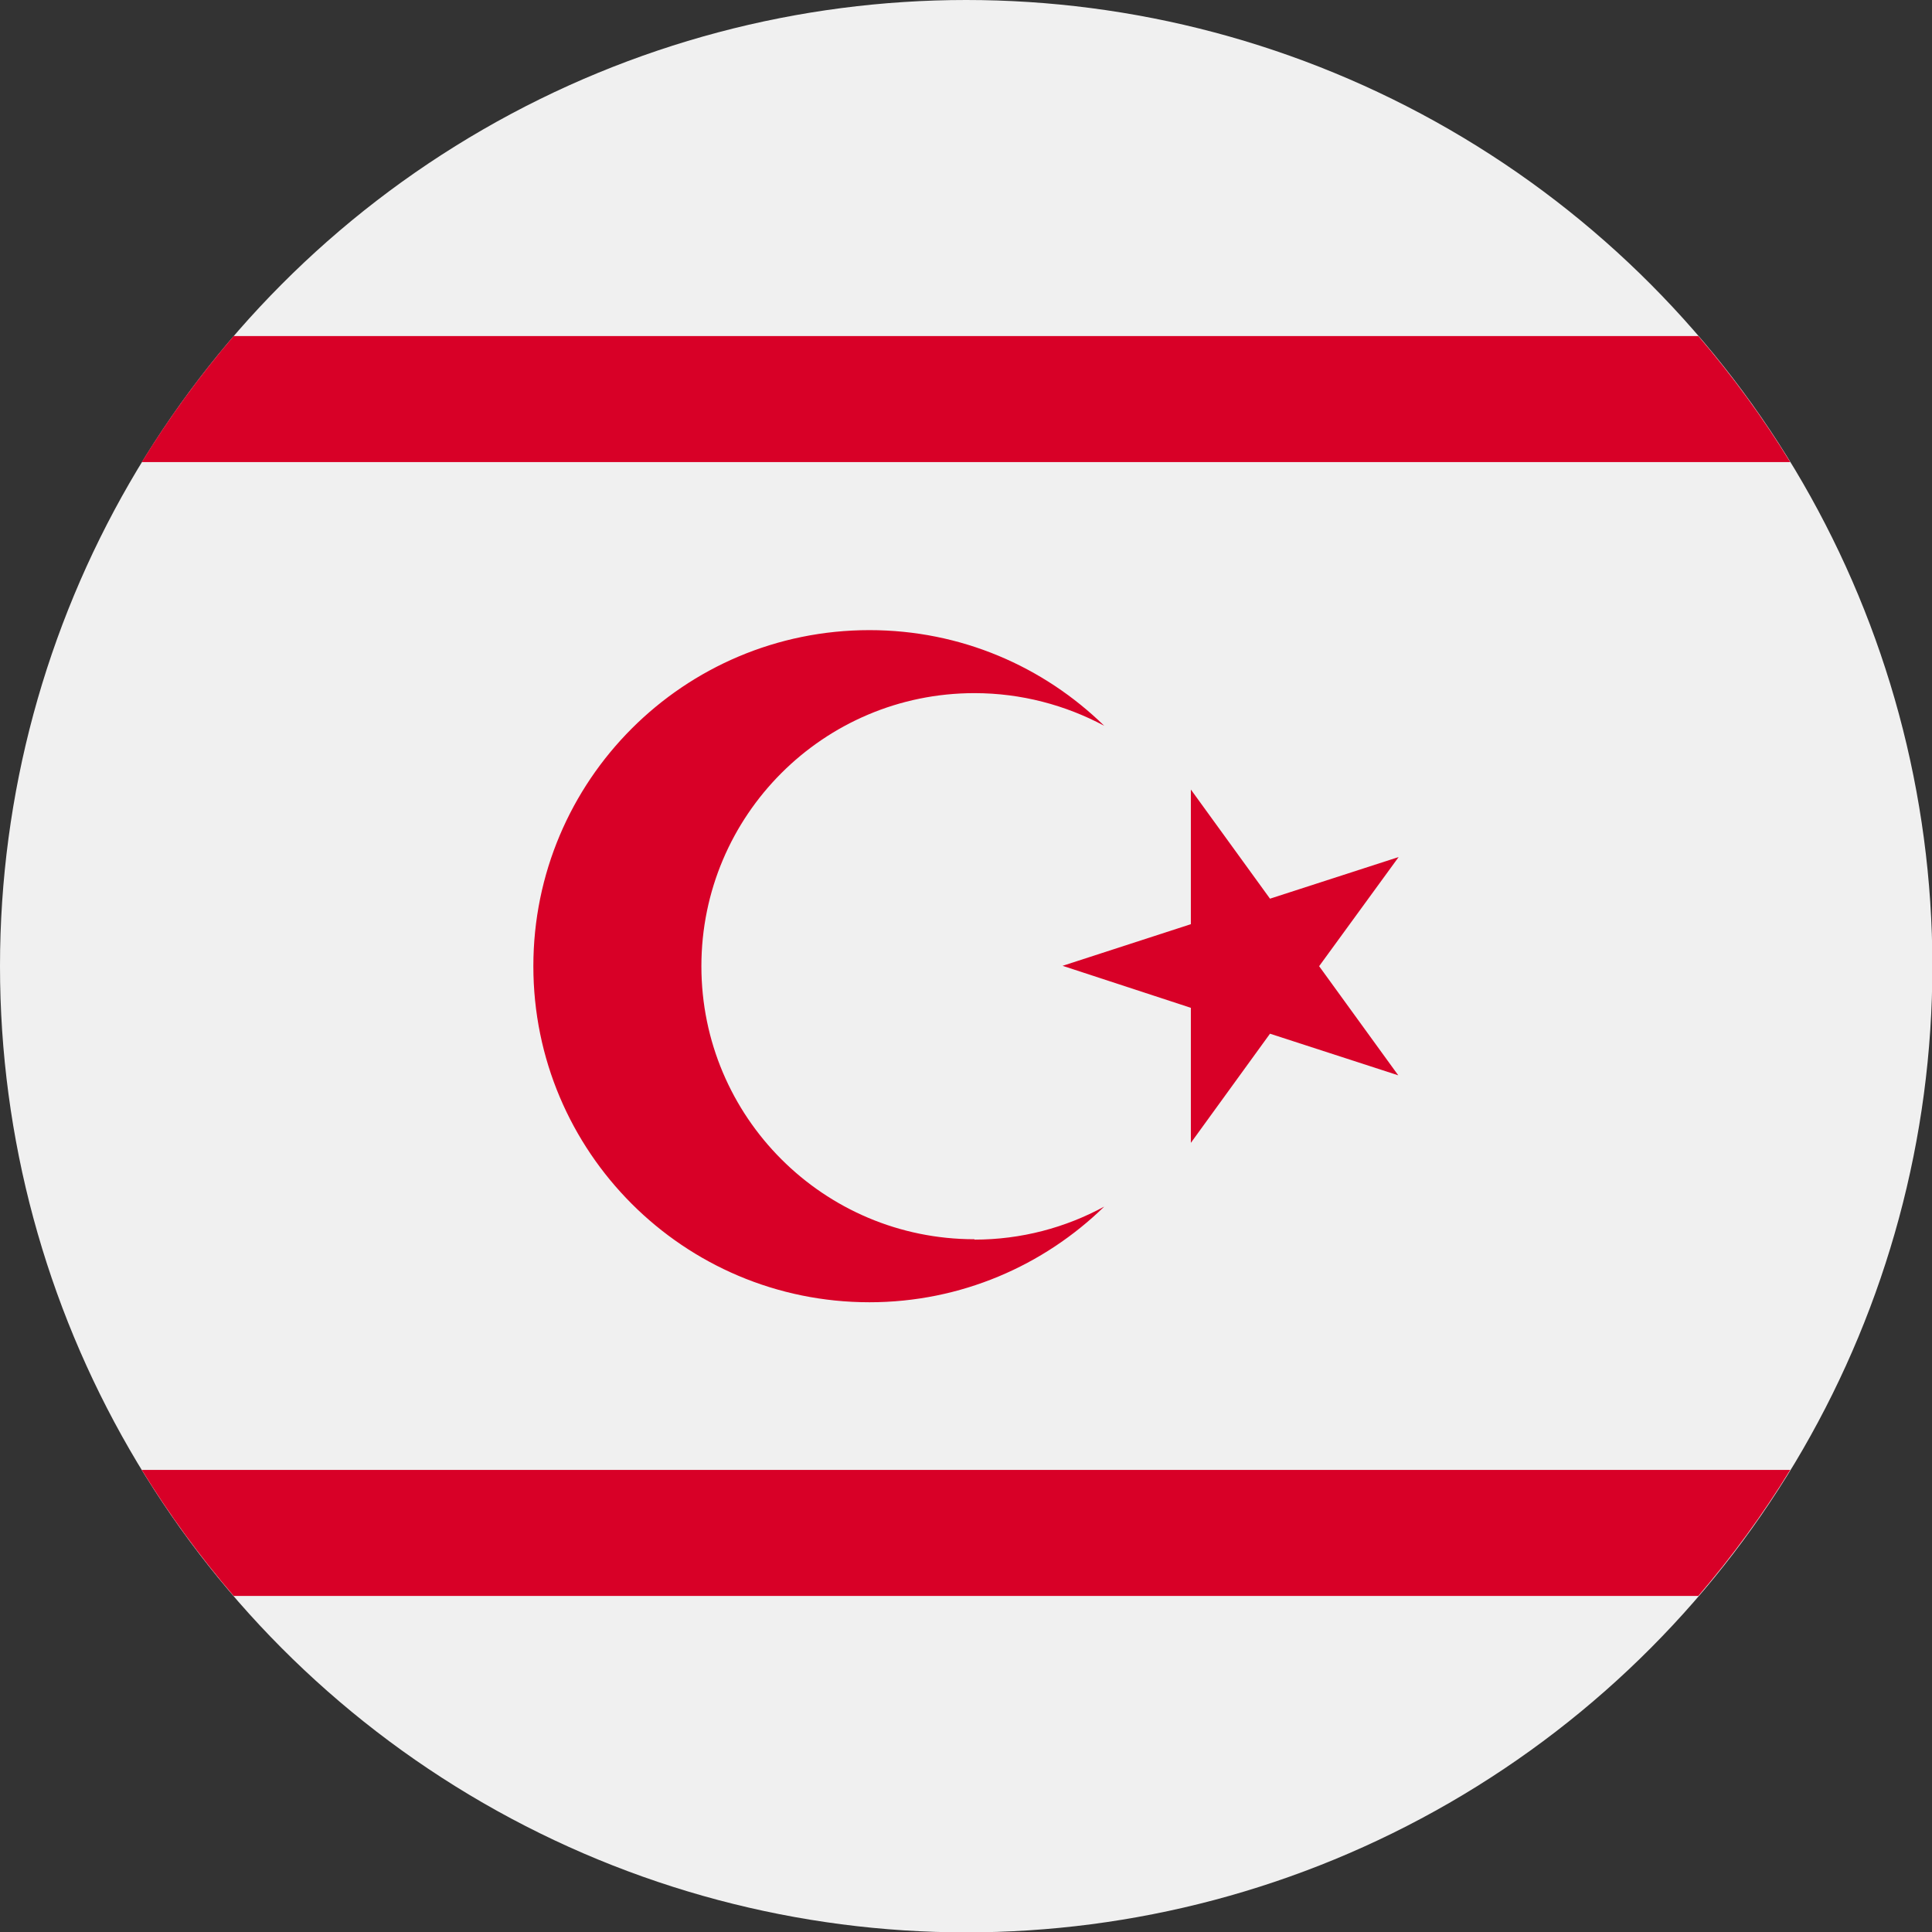
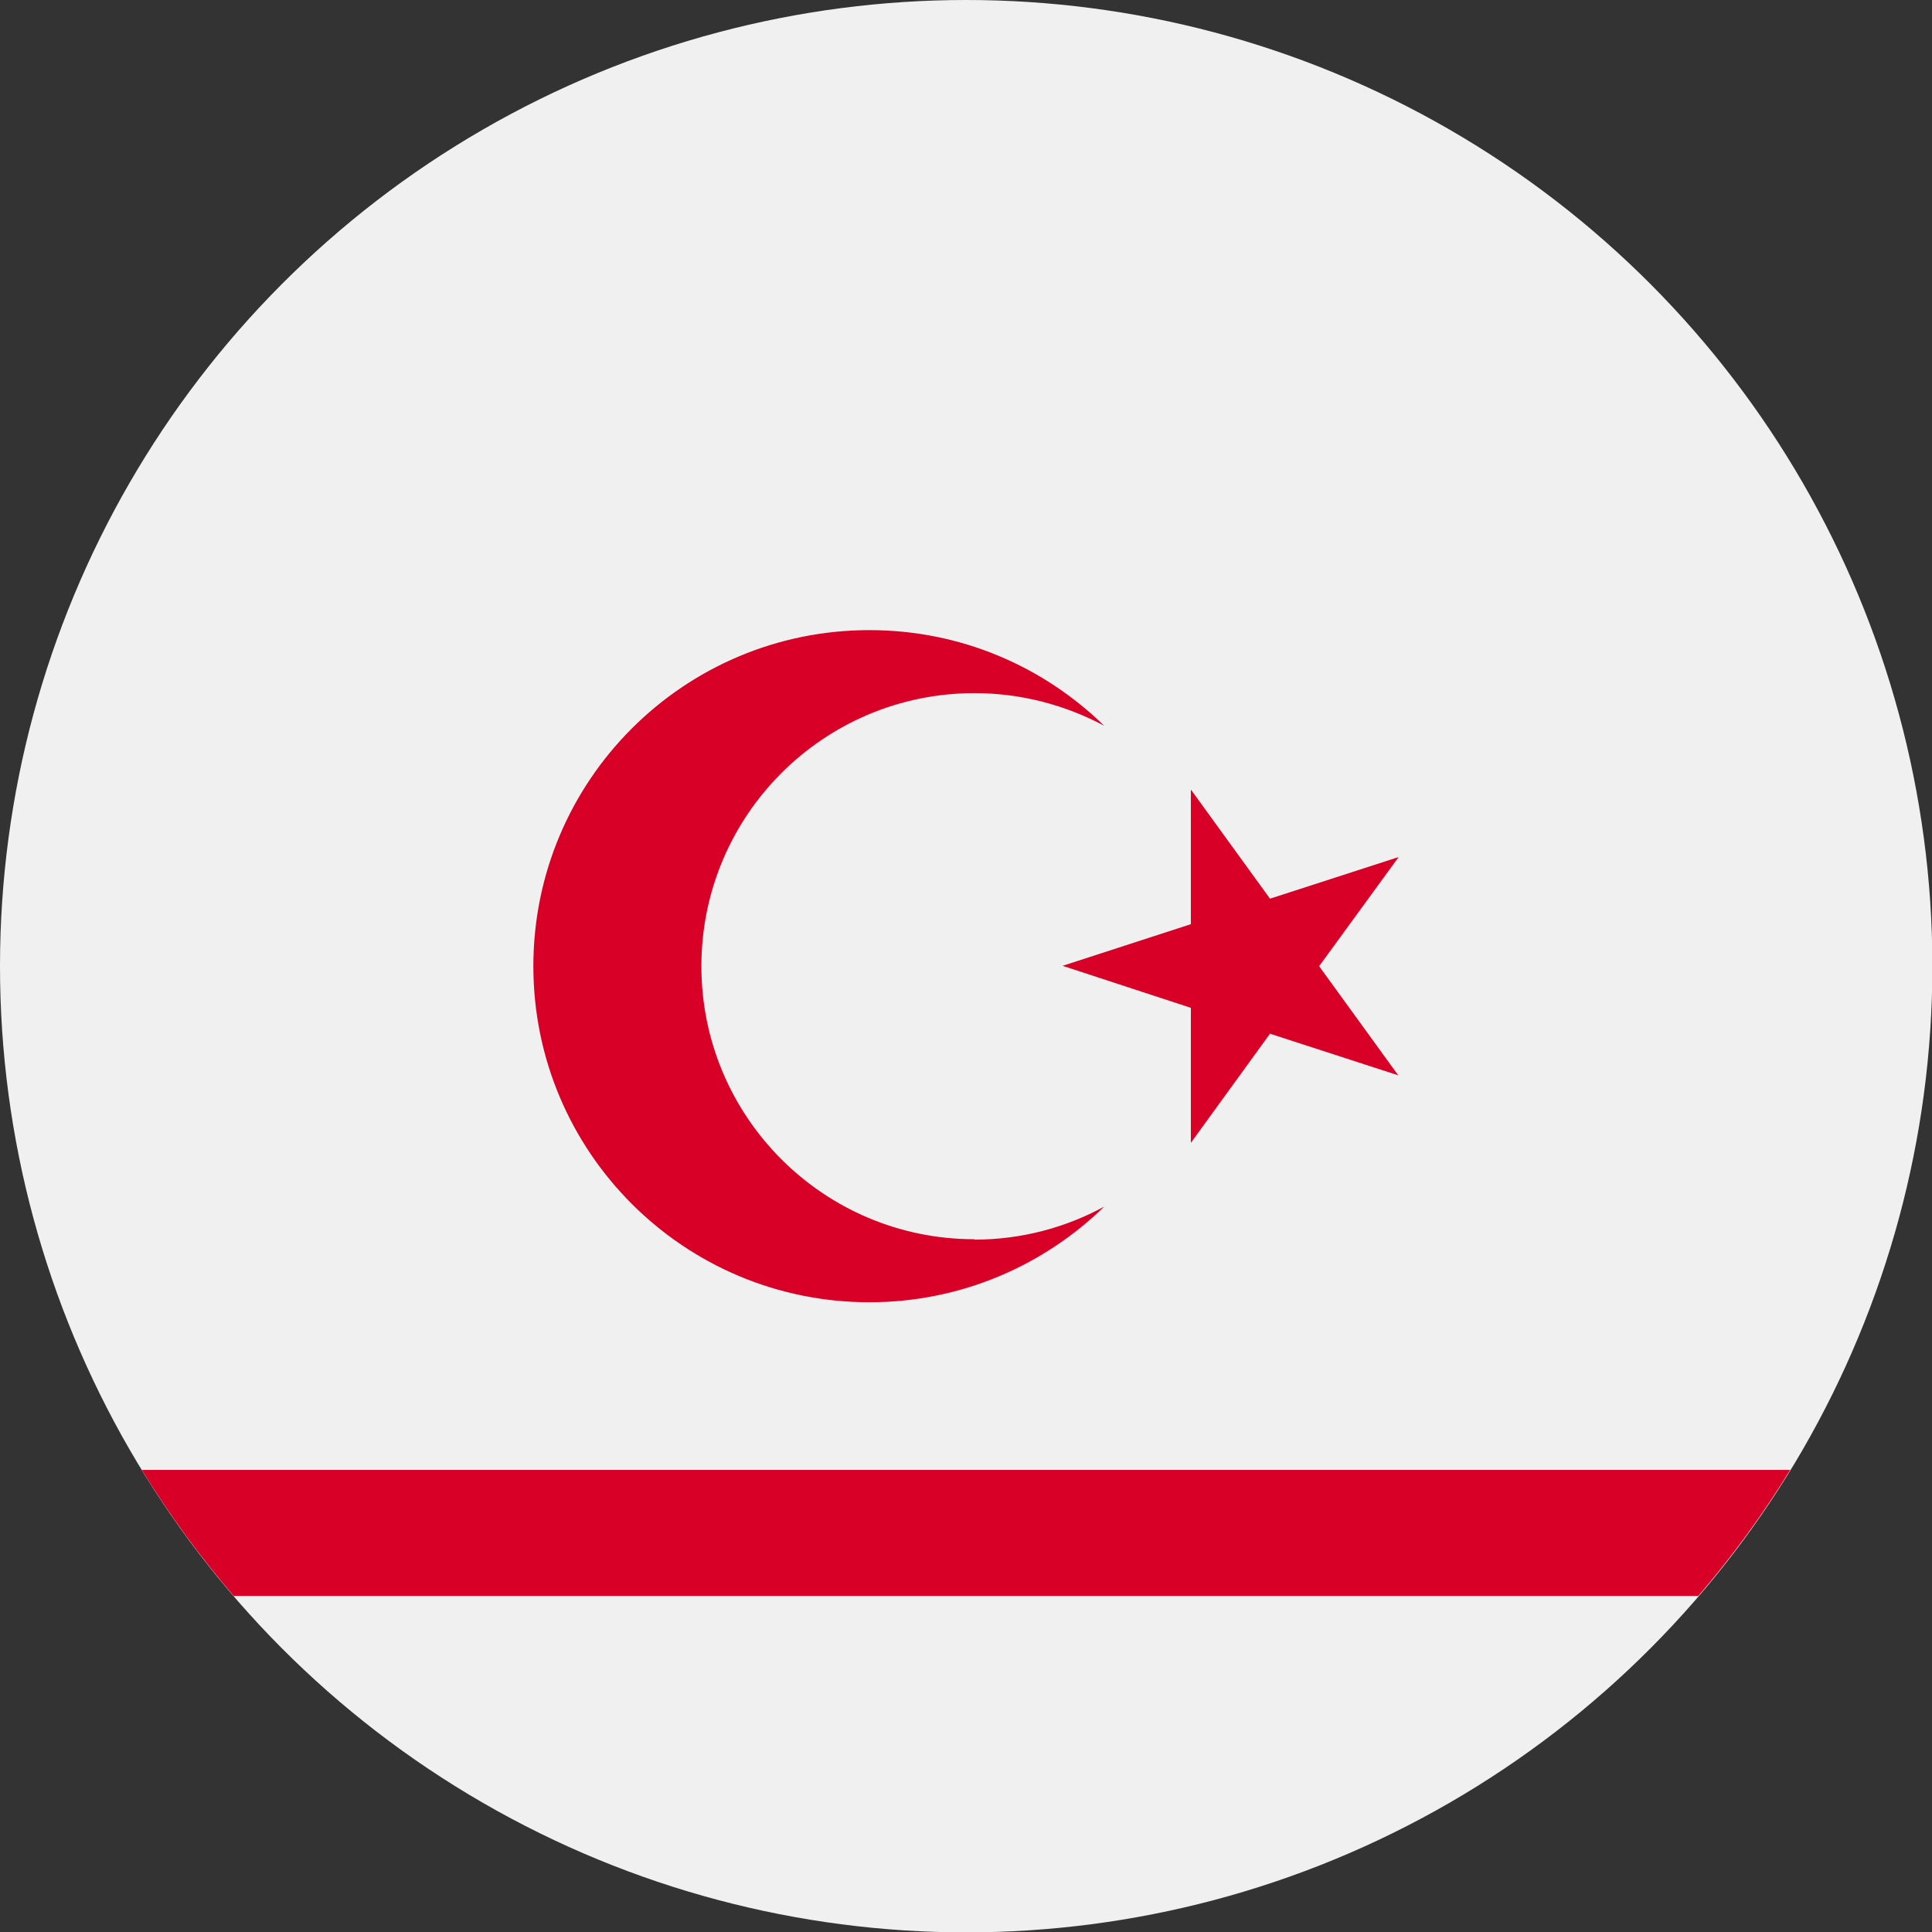
<svg xmlns="http://www.w3.org/2000/svg" xml:space="preserve" width="2480px" height="2480px" version="1.1" style="shape-rendering:geometricPrecision; text-rendering:geometricPrecision; image-rendering:optimizeQuality; fill-rule:evenodd; clip-rule:evenodd" viewBox="0 0 5151 5151">
  <rect x="0" y="0" width="5151" height="5151" fill="#333333" stroke="none" />
  <defs>
    <style type="text/css">
   
    .fil1 {fill:#D80027}
    .fil0 {fill:#F0F0F0}
   
  </style>
  </defs>
  <g id="Layer_x0020_1">
    <g id="_691968400">
      <circle class="fil0" cx="2576" cy="2576" r="2576" />
-       <path class="fil1" d="M623 896c-90,105 -172,217 -245,336l4395 0c-73,-119 -155,-231 -245,-336l-3905 0z" />
-       <path class="fil1" d="M623 4255l3905 0c90,-105 172,-217 245,-336l-4395 0c73,119 155,231 245,336z" />
+       <path class="fil1" d="M623 4255l3905 0c90,-105 172,-217 245,-336l-4395 0c73,119 155,231 245,336" />
      <g>
        <polygon class="fil1" points="3175,2105 3386,2396 3729,2285 3517,2576 3728,2867 3386,2756 3175,3047 3175,2687 2833,2575 3175,2464 " />
        <path class="fil1" d="M2598 3304c-402,0 -728,-326 -728,-728 0,-402 326,-728 728,-728 125,0 243,32 346,87 -162,-158 -382,-255 -626,-255 -495,0 -896,401 -896,896 0,495 401,896 896,896 244,0 465,-98 626,-255 -103,56 -221,88 -346,88z" />
      </g>
    </g>
  </g>
</svg>